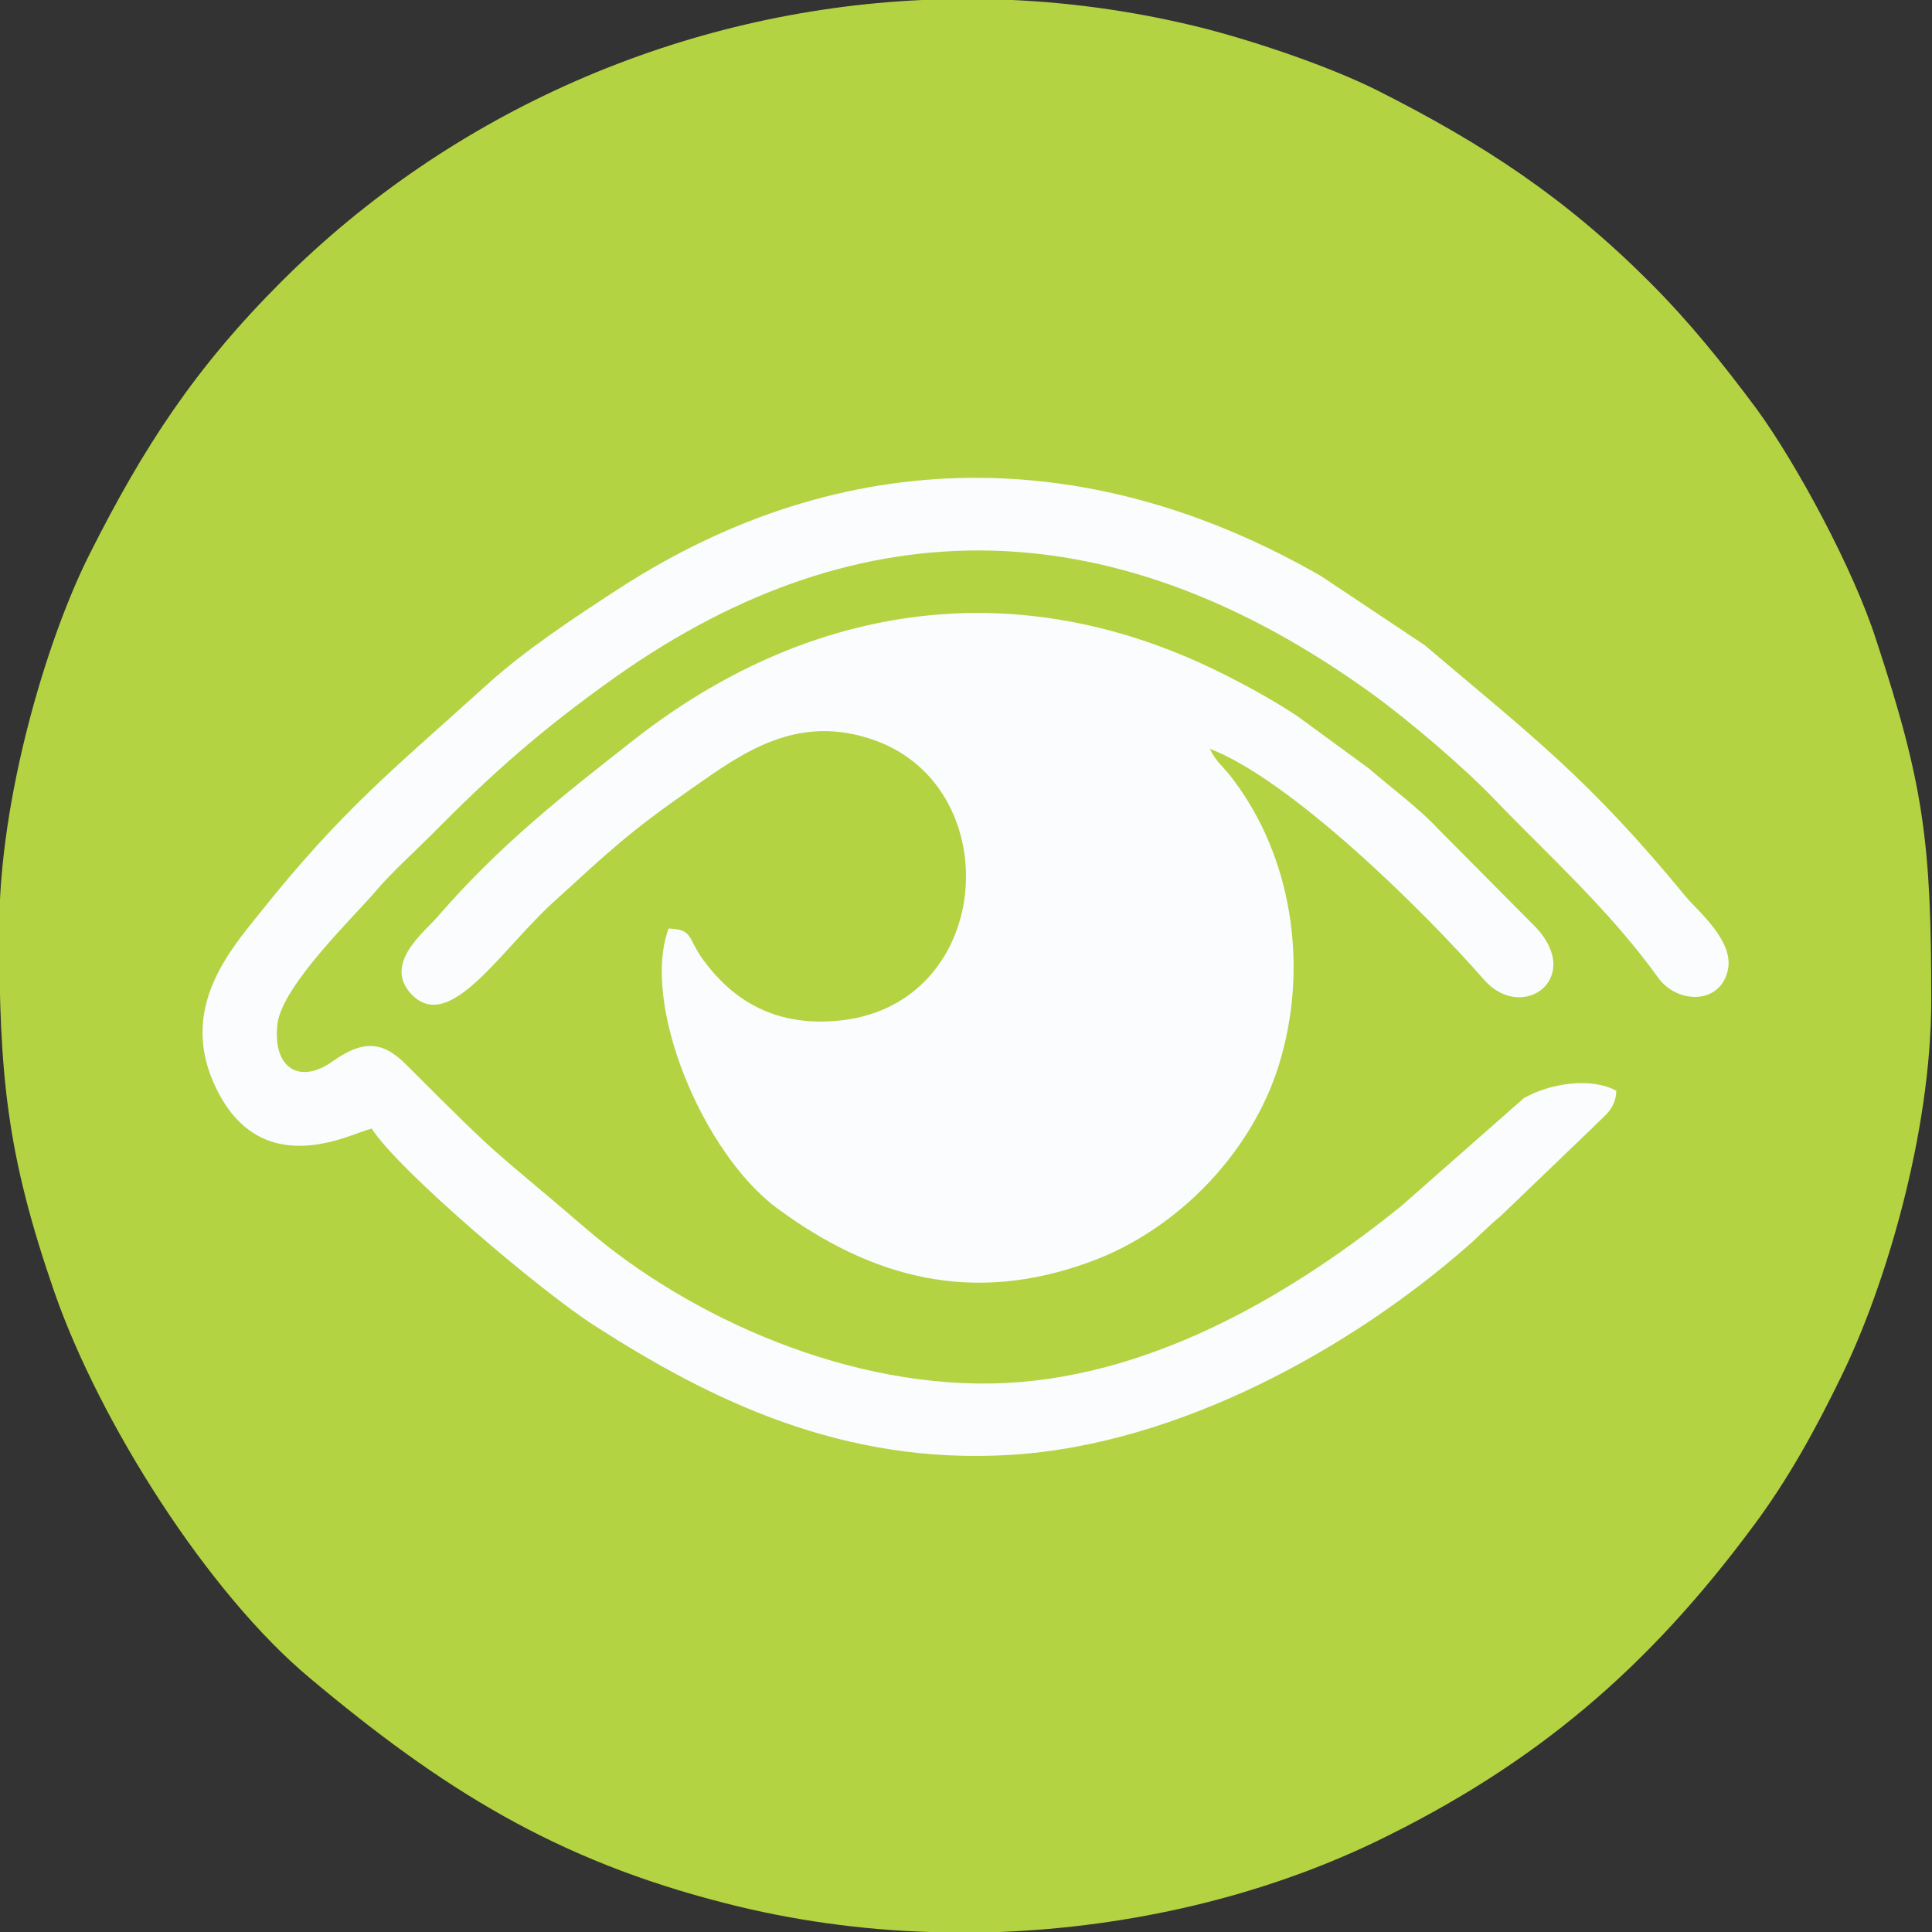
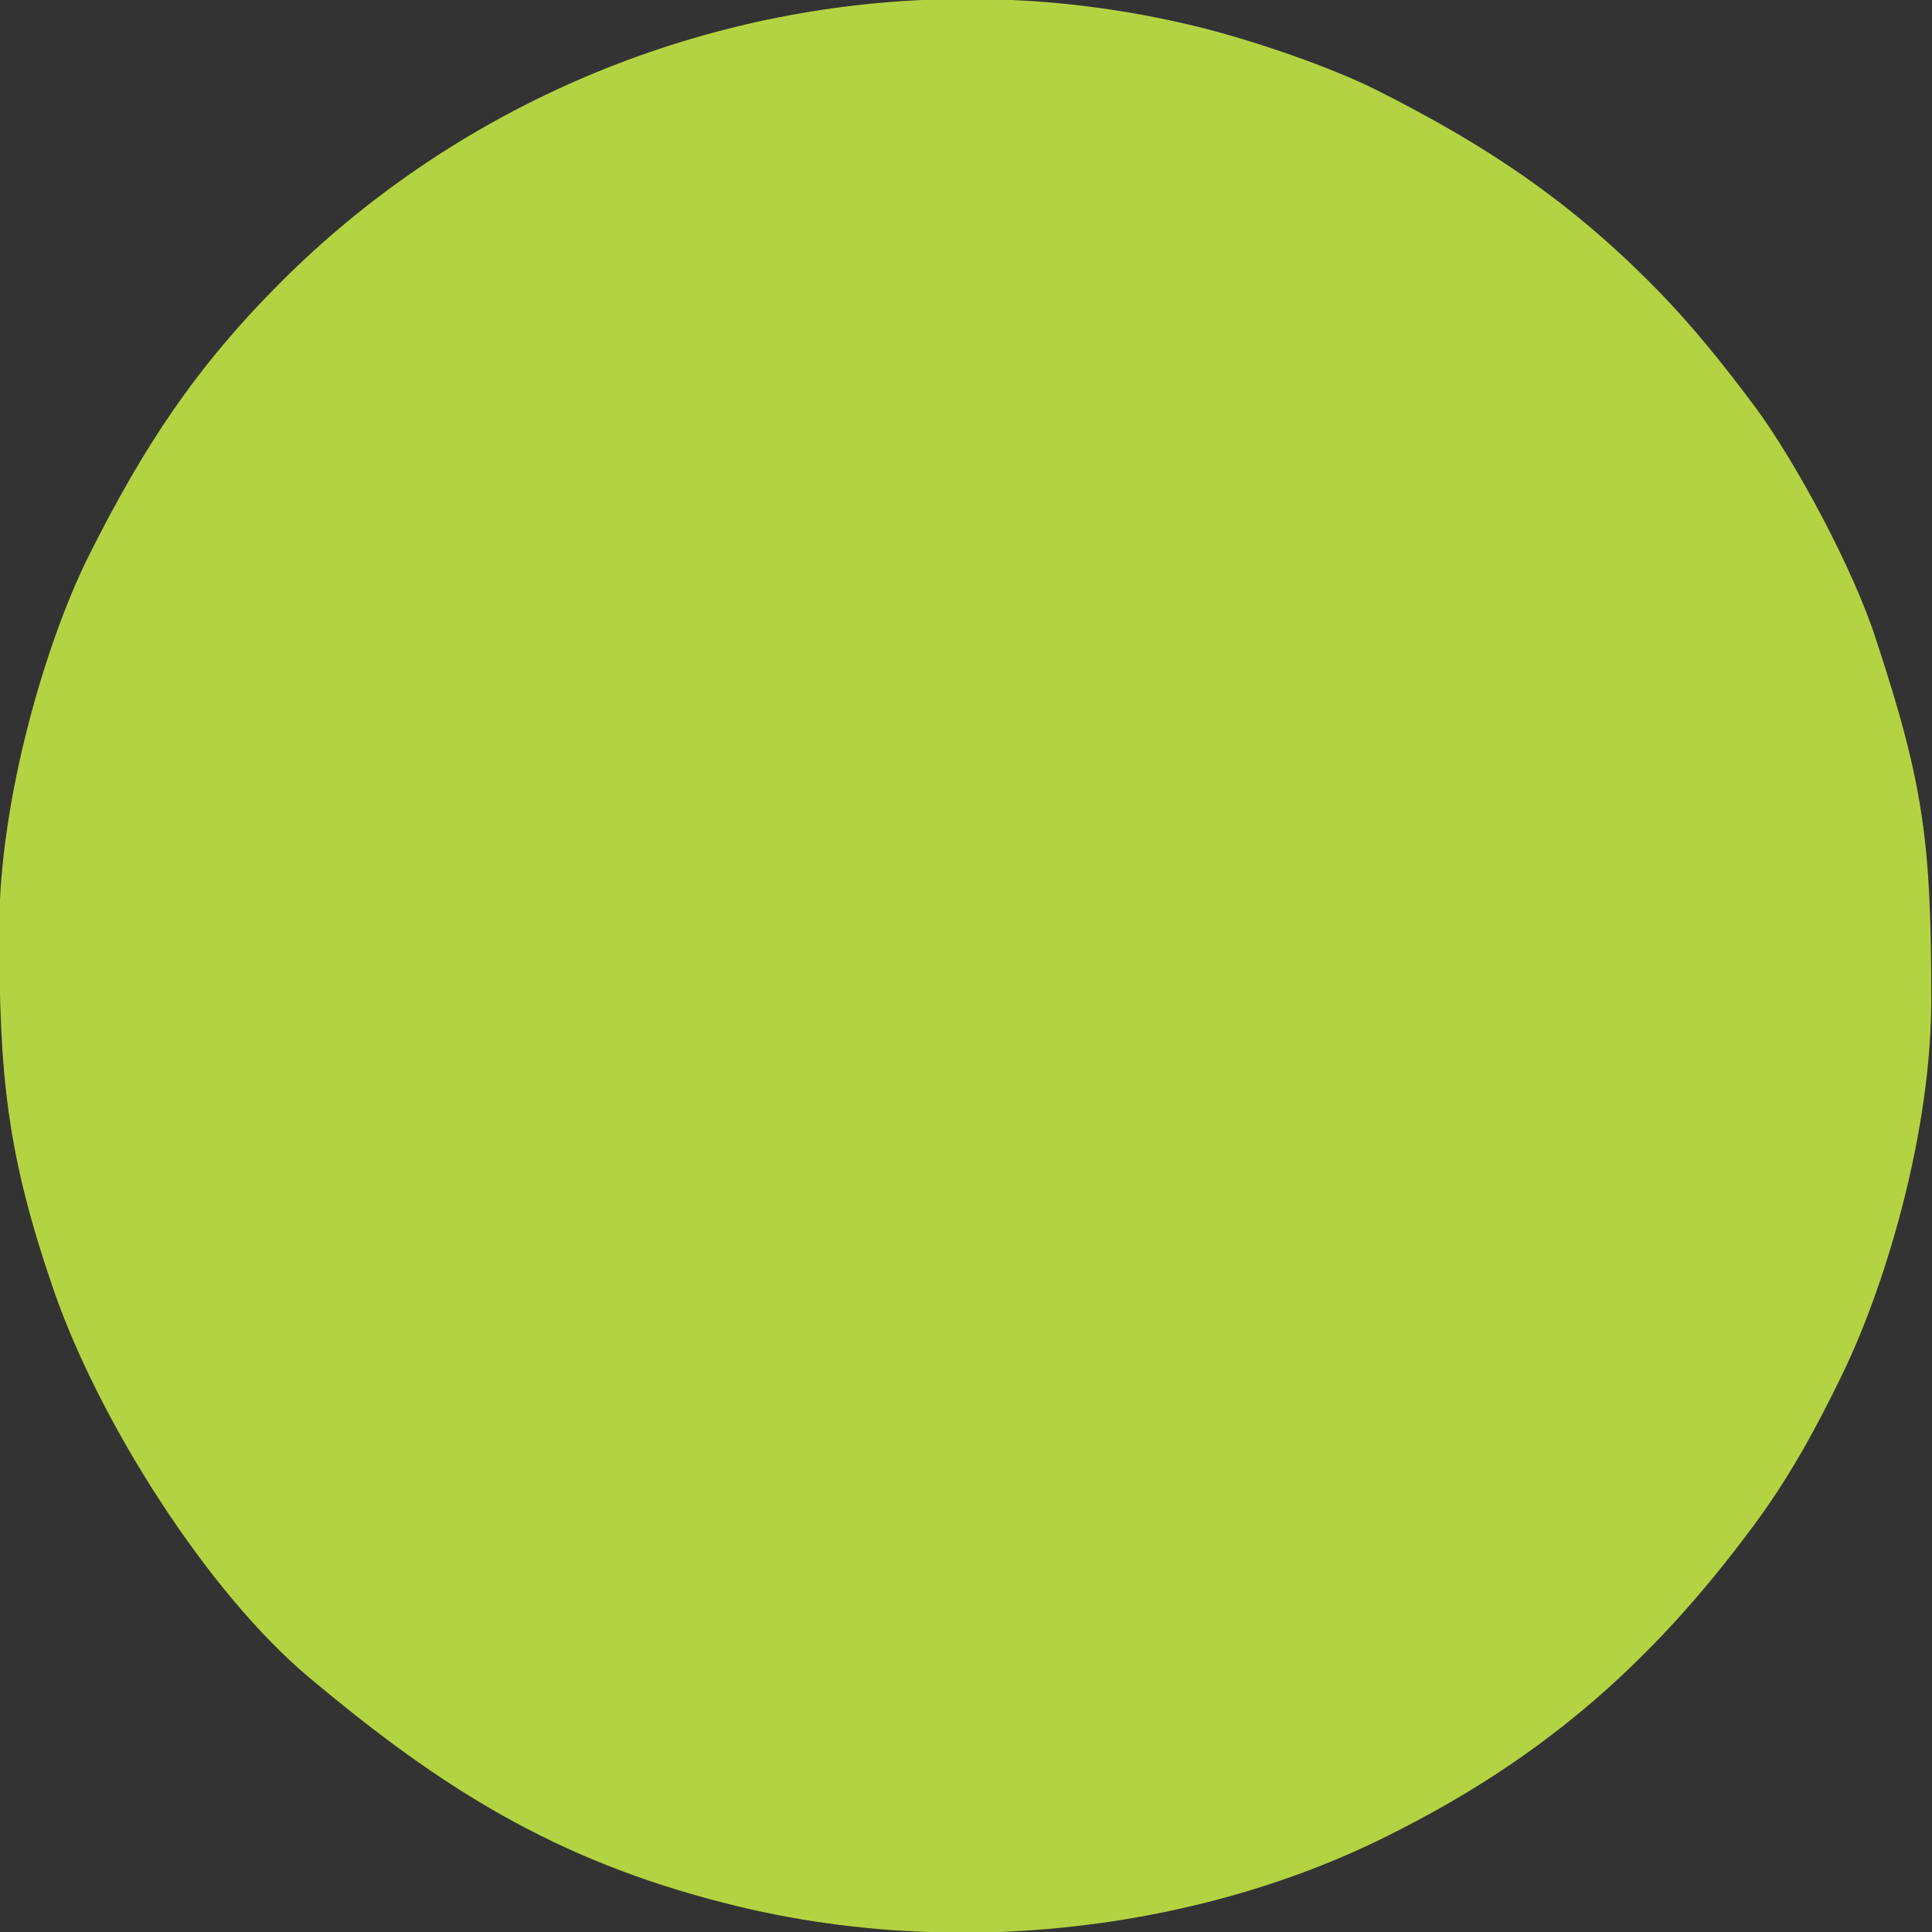
<svg xmlns="http://www.w3.org/2000/svg" xml:space="preserve" width="0.285in" height="0.285in" version="1.1" style="shape-rendering:geometricPrecision; text-rendering:geometricPrecision; image-rendering:optimizeQuality; fill-rule:evenodd; clip-rule:evenodd" viewBox="0 0 26.32 26.32">
  <rect x="0" y="0" width="26.32" height="26.32" fill="#333333" stroke="none" />
  <defs>
    <style type="text/css">
   
    .fil0 {fill:#B4D342}
    .fil1 {fill:#FBFCFD}
   
  </style>
  </defs>
  <g id="Layer_x0020_1">
    <g id="_1282068992">
      <path class="fil0" d="M12.57 0l1.22 0c0.88,0.04 1.76,0.17 2.63,0.39 0.73,0.19 1.7,0.52 2.34,0.84 1.47,0.74 2.58,1.48 3.71,2.61 0.55,0.55 0.99,1.1 1.46,1.73 0.54,0.74 1.32,2.18 1.63,3.15 0.65,1.97 0.75,2.77 0.75,4.9 0,1.82 -0.63,3.92 -1.23,5.14 -0.35,0.72 -0.72,1.39 -1.18,2.01 -1.44,1.95 -2.98,3.27 -5.18,4.33 -1.55,0.74 -3.32,1.15 -5.1,1.22l-0.96 0c-0.94,-0.03 -1.87,-0.16 -2.77,-0.39 -2.33,-0.59 -3.88,-1.57 -5.67,-3.07 -1.39,-1.16 -2.86,-3.48 -3.48,-5.26 -0.65,-1.88 -0.75,-2.94 -0.75,-4.96 0,-1.75 0.64,-3.92 1.23,-5.09 0.74,-1.47 1.44,-2.54 2.61,-3.71 2.33,-2.33 5.47,-3.69 8.73,-3.84z" />
-       <path class="fil1" d="M16.45 10.17c0.08,-0.05 -0.04,0.03 0,0zm-7.33 2.45c-0.41,1.02 0.45,3.1 1.48,3.85 1.28,0.94 2.65,1.31 4.25,0.72 1.19,-0.43 2.26,-1.52 2.61,-2.81 0.35,-1.26 0.14,-2.7 -0.66,-3.76 -0.14,-0.19 -0.22,-0.22 -0.32,-0.42 1.1,0.42 2.91,2.2 3.74,3.15 0.53,0.6 1.4,-0.05 0.65,-0.77l-1.29 -1.3c-0.24,-0.26 -0.63,-0.55 -0.93,-0.81l-0.97 -0.71c-0.33,-0.22 -0.73,-0.44 -1.12,-0.63 -2.84,-1.38 -5.63,-0.84 -7.9,0.93 -1.01,0.79 -1.85,1.45 -2.7,2.43 -0.18,0.21 -0.76,0.65 -0.34,1.07 0.52,0.51 1.21,-0.63 1.93,-1.28 0.77,-0.7 1,-0.93 1.89,-1.55 0.66,-0.46 1.42,-1.03 2.49,-0.64 1.83,0.67 1.6,3.67 -0.57,3.82 -0.81,0.06 -1.37,-0.28 -1.77,-0.82 -0.23,-0.31 -0.14,-0.43 -0.48,-0.44zm-4.06 2.75c0.38,0.59 2.32,2.23 3.04,2.69 1.59,1.02 3.38,1.9 5.67,1.76 2.29,-0.14 4.65,-1.46 6.23,-2.85 0.15,-0.13 0.29,-0.28 0.44,-0.4l1.26 -1.21c0.14,-0.15 0.31,-0.24 0.32,-0.5 -0.35,-0.19 -0.91,-0.1 -1.26,0.1l-1.67 1.47c-1.4,1.13 -3.3,2.3 -5.37,2.41 -2.13,0.11 -4.33,-0.9 -5.71,-2.08 -1.42,-1.22 -1.07,-0.85 -2.46,-2.24 -0.34,-0.35 -0.61,-0.35 -1.02,-0.06 -0.45,0.32 -0.82,0.09 -0.75,-0.51 0.06,-0.52 1.05,-1.47 1.33,-1.8 0.22,-0.26 0.51,-0.52 0.75,-0.76 0.83,-0.84 1.5,-1.44 2.53,-2.17 3.38,-2.39 6.84,-2.27 10.3,0.23 0.51,0.37 1.25,1 1.68,1.45 0.74,0.77 1.55,1.49 2.22,2.42 0.26,0.36 0.85,0.37 0.95,-0.11 0.08,-0.39 -0.39,-0.78 -0.57,-0.99 -1.33,-1.62 -2.1,-2.19 -3.56,-3.43l-1.41 -0.94c-3.14,-1.81 -6.5,-1.82 -9.57,0.17 -0.66,0.43 -1.28,0.84 -1.81,1.32 -1.28,1.16 -1.95,1.68 -3.09,3.11 -0.41,0.51 -1.07,1.28 -0.62,2.3 0.62,1.41 1.91,0.67 2.14,0.63z" />
    </g>
  </g>
</svg>